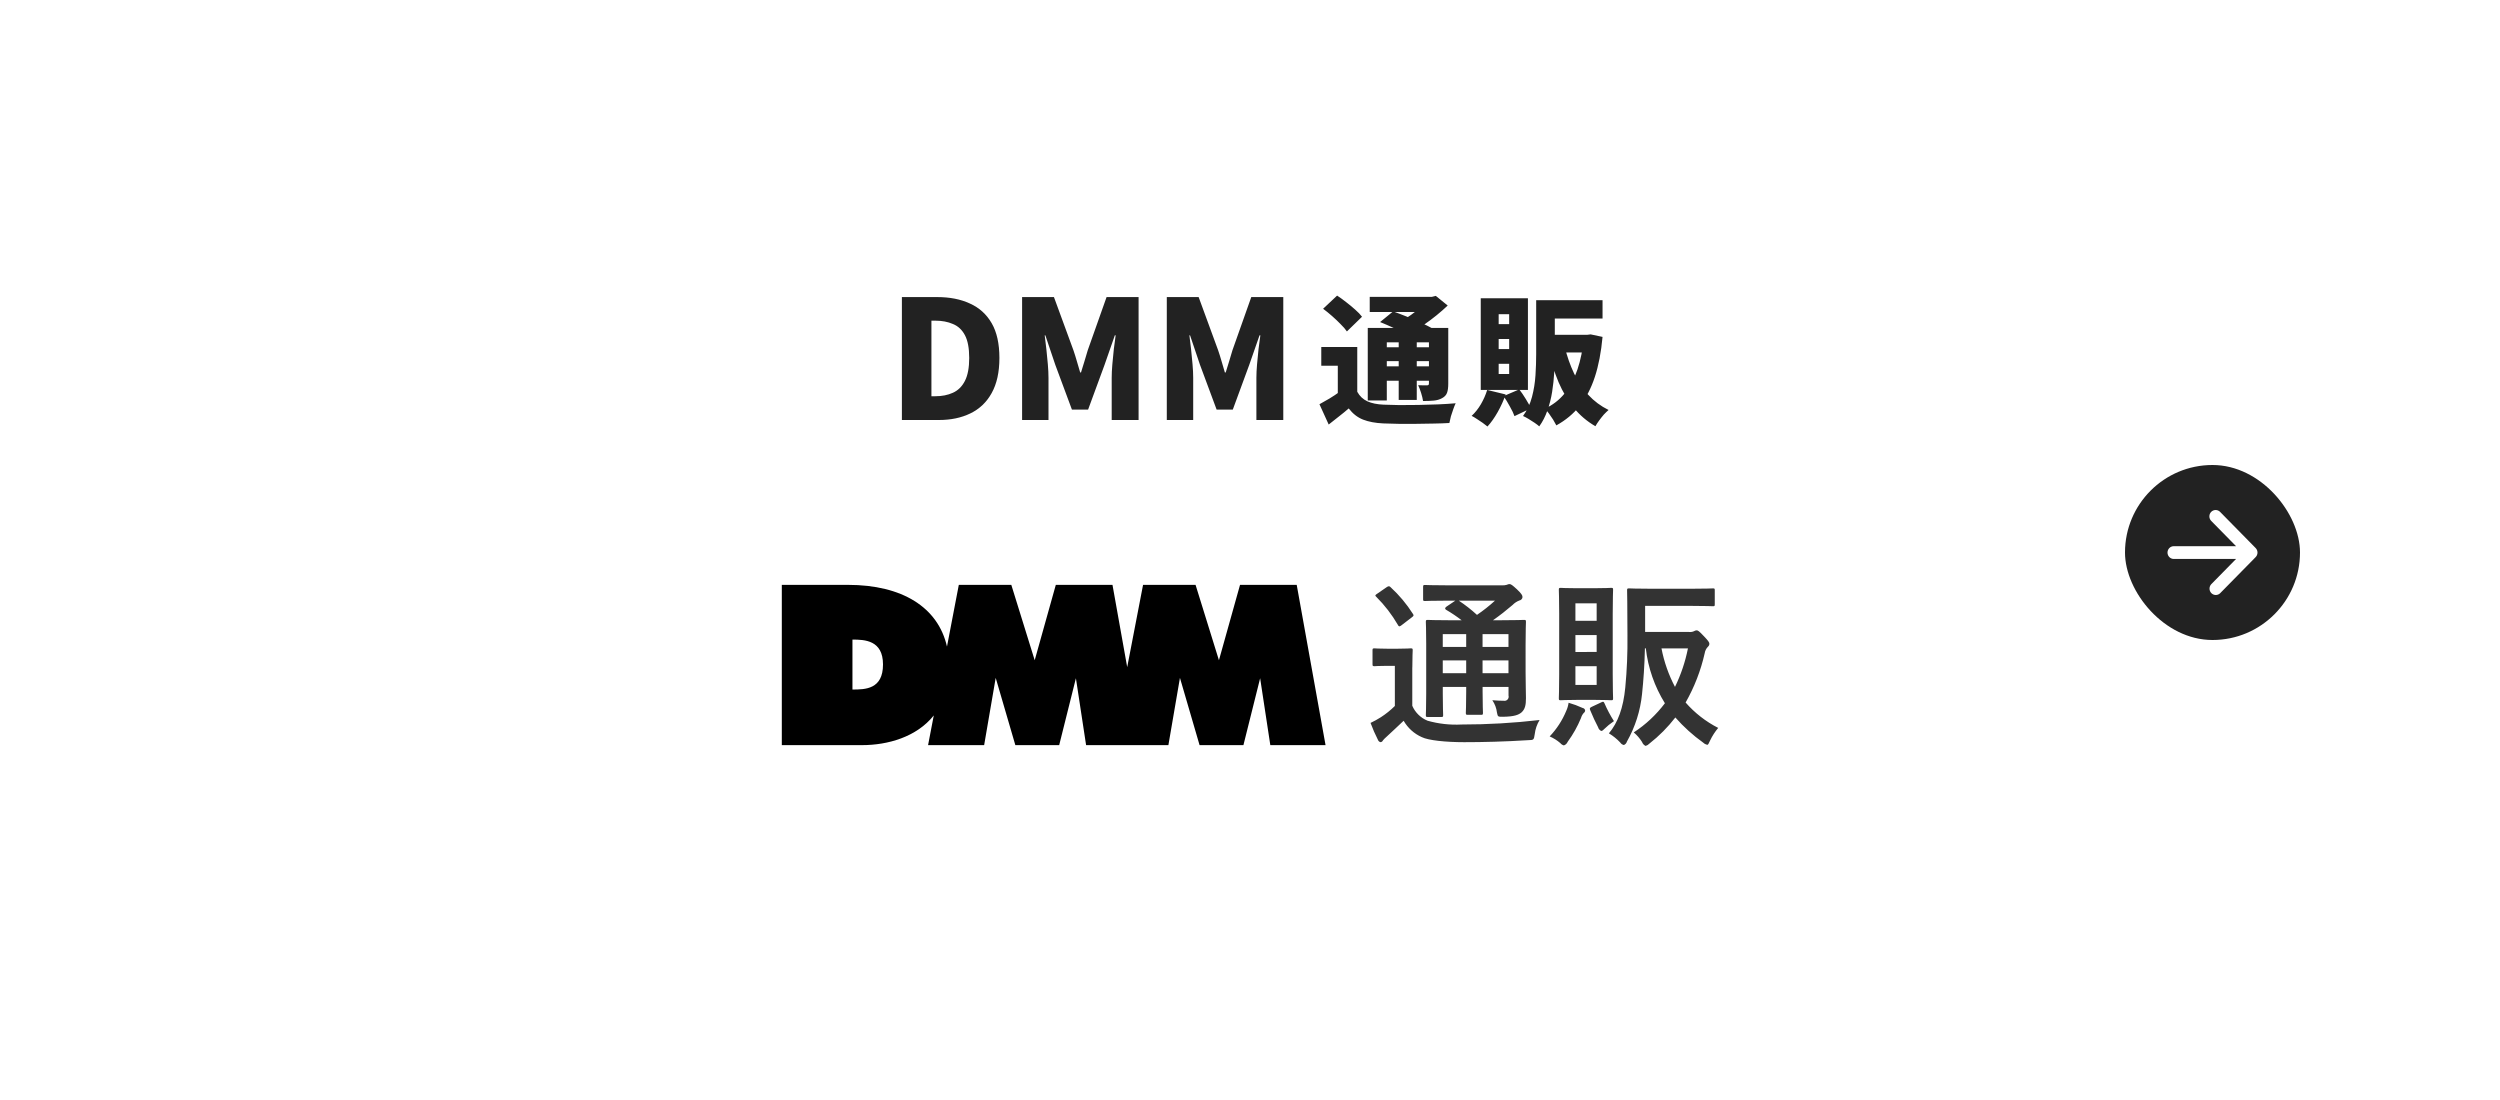
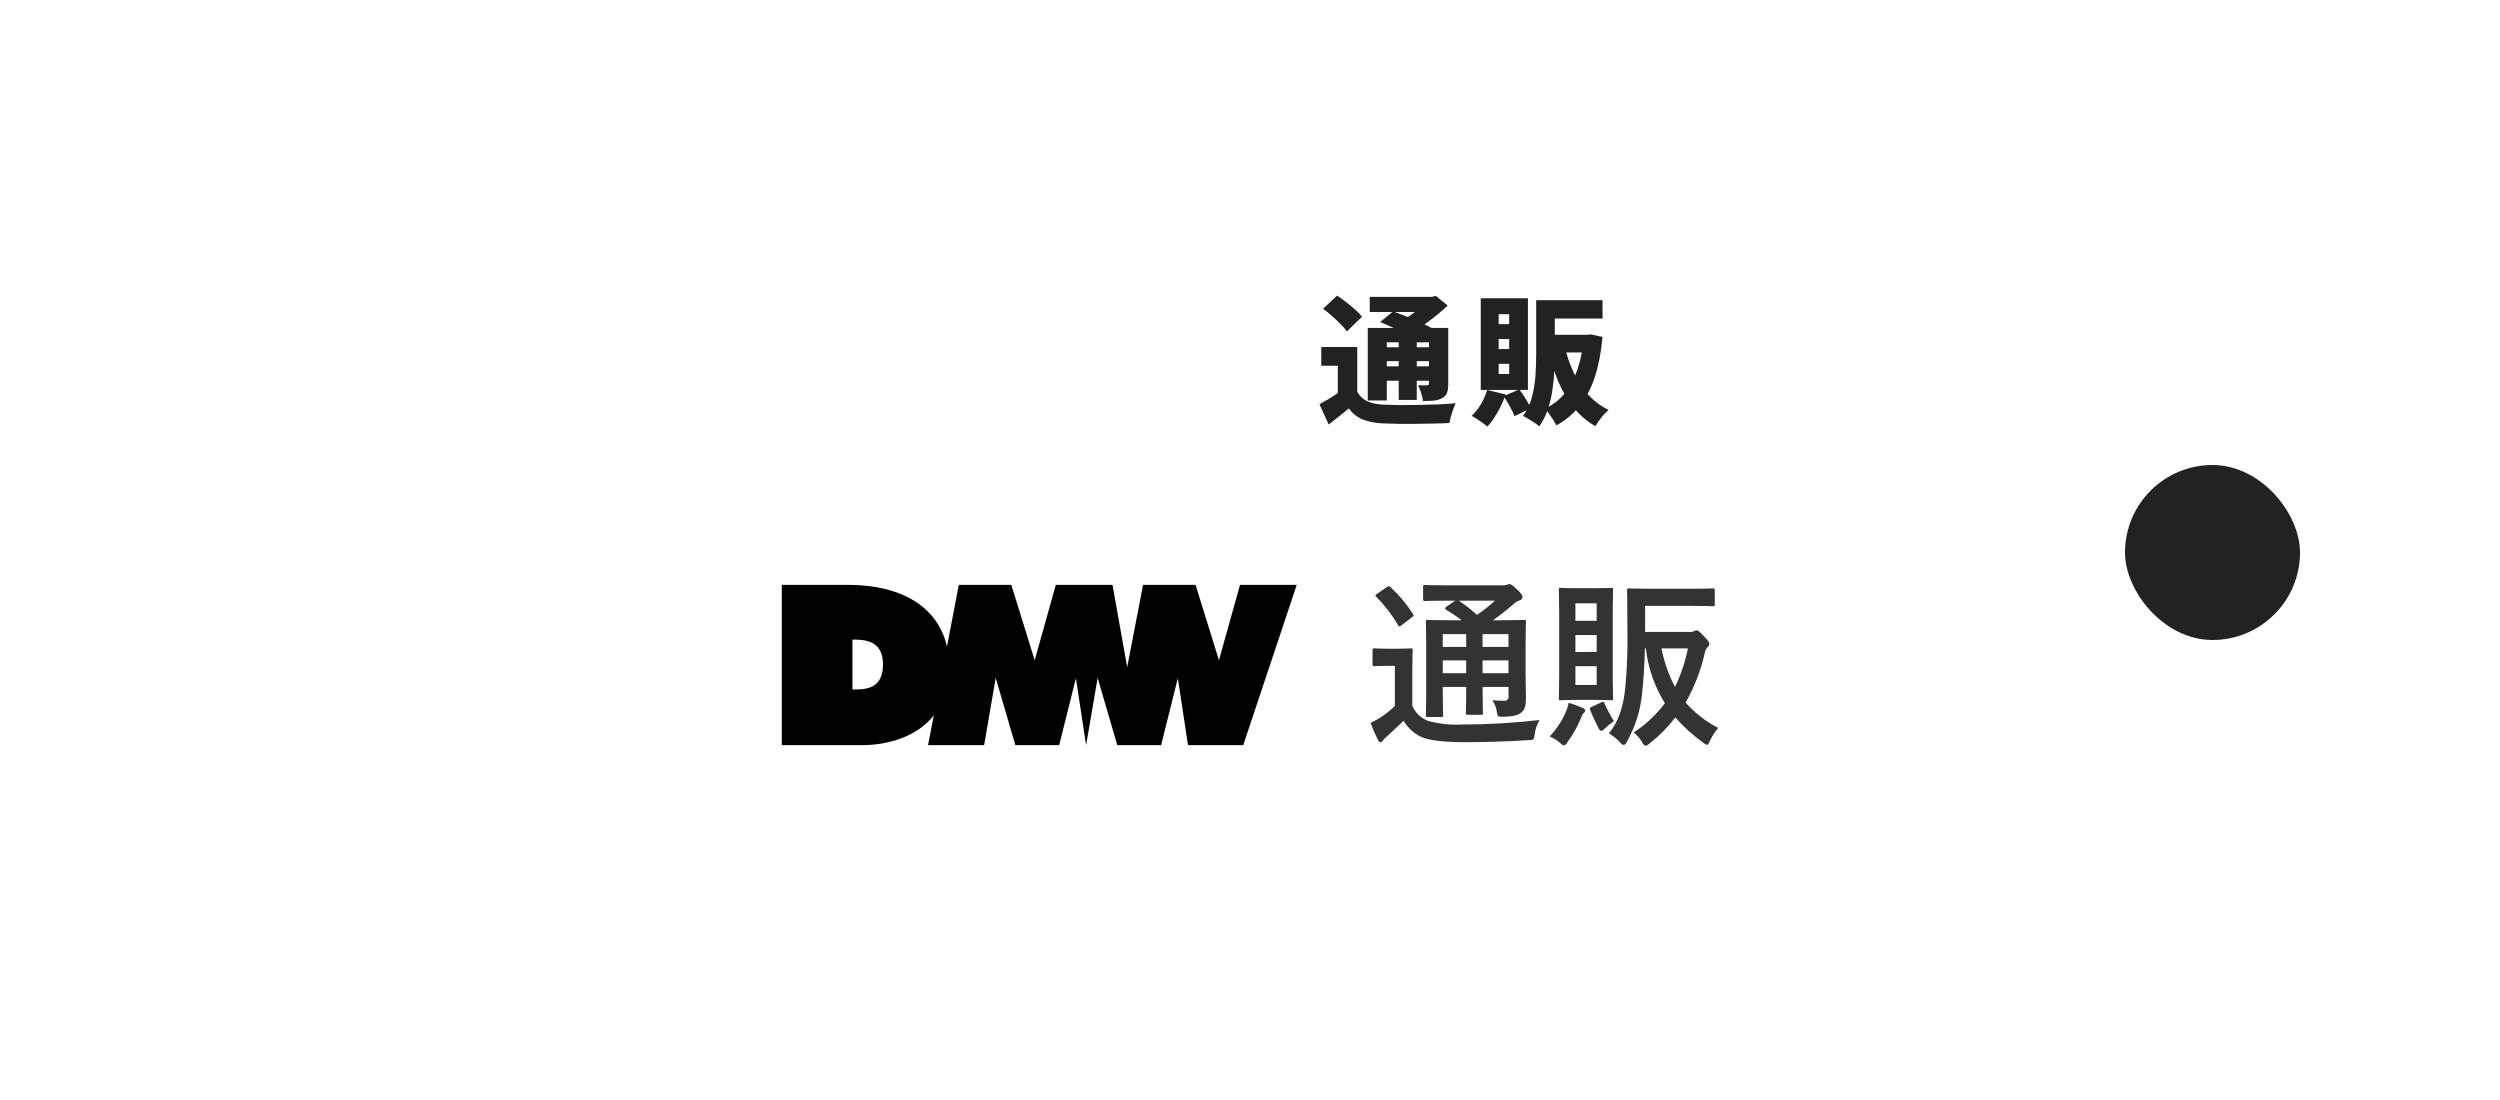
<svg xmlns="http://www.w3.org/2000/svg" fill="none" height="220" viewBox="0 0 500 220" width="500">
  <filter id="a" color-interpolation-filters="sRGB" filterUnits="userSpaceOnUse" height="220" width="500" x="0" y="0">
    <feFlood flood-opacity="0" result="BackgroundImageFix" />
    <feColorMatrix in="SourceAlpha" result="hardAlpha" type="matrix" values="0 0 0 0 0 0 0 0 0 0 0 0 0 0 0 0 0 0 127 0" />
    <feOffset dx="4" dy="4" />
    <feGaussianBlur stdDeviation="5" />
    <feComposite in2="hardAlpha" operator="out" />
    <feColorMatrix type="matrix" values="0 0 0 0 0.838 0 0 0 0 0.864 0 0 0 0 0.904 0 0 0 1 0" />
    <feBlend in2="BackgroundImageFix" mode="normal" result="effect1_dropShadow_2030_2912" />
    <feBlend in="SourceGraphic" in2="effect1_dropShadow_2030_2912" mode="normal" result="shape" />
  </filter>
  <g filter="url(#a)">
-     <rect fill="#fff" height="200" rx="10" shape-rendering="crispEdges" width="480" x="6" y="6" />
-     <path d="m176.378 80v-24.585h7.062c2.508 0 4.686.429 6.534 1.287 1.87.836 3.322 2.145 4.356 3.927s1.551 4.103 1.551 6.963c0 2.838-.517 5.181-1.551 7.029-1.012 1.826-2.431 3.179-4.257 4.059-1.804.88-3.905 1.32-6.303 1.32zm5.907-4.752h.792c1.32 0 2.486-.231 3.498-.693 1.034-.462 1.837-1.254 2.409-2.376s.858-2.651.858-4.587c0-1.958-.286-3.476-.858-4.554s-1.375-1.826-2.409-2.244c-1.012-.44-2.178-.66-3.498-.66h-.792zm18.134 4.752v-24.585h6.369l3.894 10.626c.242.704.473 1.441.693 2.211.22.748.44 1.496.66 2.244h.165c.242-.748.473-1.496.693-2.244.22-.77.44-1.507.66-2.211l3.762-10.626h6.402v24.585h-5.379v-8.415c0-.814.044-1.727.132-2.739s.187-2.024.297-3.036c.132-1.034.253-1.947.363-2.739h-.165l-2.046 5.874-3.3 8.976h-3.234l-3.333-8.976-1.98-5.874h-.132c.11.792.22 1.705.33 2.739.11 1.012.209 2.024.297 3.036s.132 1.925.132 2.739v8.415zm28.94 0v-24.585h6.369l3.894 10.626c.242.704.473 1.441.693 2.211.22.748.44 1.496.66 2.244h.165c.242-.748.473-1.496.693-2.244.22-.77.44-1.507.66-2.211l3.762-10.626h6.402v24.585h-5.379v-8.415c0-.814.044-1.727.132-2.739s.187-2.024.297-3.036c.132-1.034.253-1.947.363-2.739h-.165l-2.046 5.874-3.3 8.976h-3.234l-3.333-8.976-1.98-5.874h-.132c.11.792.22 1.705.33 2.739.11 1.012.209 2.024.297 3.036s.132 1.925.132 2.739v8.415z" fill="#222" />
    <path d="m267.452 65.396v10.556h-3.892v-6.804h-3.304v-3.752zm0 8.96c.485.877 1.157 1.512 2.016 1.904s1.941.616 3.248.672c.877.037 1.923.065 3.136.084 1.213 0 2.483-.009 3.808-.028 1.344-.019 2.66-.056 3.948-.112 1.307-.056 2.483-.131 3.528-.224-.149.299-.308.691-.476 1.176-.168.467-.327.943-.476 1.428-.131.504-.233.952-.308 1.344-.915.056-1.951.093-3.108.112-1.139.037-2.315.056-3.528.056-1.213.019-2.389.019-3.528 0s-2.156-.047-3.052-.084c-1.587-.075-2.931-.327-4.032-.756s-2.063-1.176-2.884-2.24c-.597.523-1.223 1.036-1.876 1.54-.635.523-1.344 1.083-2.128 1.68l-1.848-4.06c.635-.355 1.307-.737 2.016-1.148.709-.429 1.381-.877 2.016-1.344zm-6.832-16.604 2.8-2.632c.579.373 1.185.812 1.82 1.316.635.485 1.232.98 1.792 1.484.579.504 1.036.98 1.372 1.428l-3.024 2.94c-.299-.448-.719-.933-1.26-1.456-.523-.541-1.092-1.083-1.708-1.624s-1.213-1.027-1.792-1.456zm11.396 2.66 2.604-2.128c.803.28 1.689.616 2.66 1.008.989.392 1.941.803 2.856 1.232.915.411 1.689.793 2.324 1.148l-2.8 2.38c-.541-.355-1.26-.747-2.156-1.176-.877-.429-1.801-.859-2.772-1.288-.971-.448-1.876-.84-2.716-1.176zm-2.464 1.176h14.14v2.884h-10.332v11.62h-3.808zm12.236 0h3.864v11.144c0 .784-.084 1.4-.252 1.848s-.504.803-1.008 1.064c-.467.261-1.017.42-1.652.476s-1.344.084-2.128.084c-.075-.485-.205-1.027-.392-1.624s-.383-1.111-.588-1.54c.317.019.653.028 1.008.028h.756c.149 0 .252-.028.308-.084.056-.075.084-.177.084-.308zm-11.844-6.216h12.992v3.024h-12.992zm1.736 10.08h11.368v2.772h-11.368zm0 3.808h11.368v2.884h-11.368zm4.06-6.272h3.612v12.992h-3.612zm5.712-7.616h.924l.784-.196 2.38 1.932c-.672.635-1.419 1.288-2.24 1.96-.803.653-1.643 1.279-2.52 1.876-.877.579-1.745 1.092-2.604 1.54-.224-.336-.541-.728-.952-1.176s-.756-.803-1.036-1.064c.672-.355 1.344-.775 2.016-1.26.691-.504 1.325-1.008 1.904-1.512.579-.523 1.027-.989 1.344-1.4zm22.932.672h12.124v3.668h-12.124zm-1.148 0h3.724v10.808c0 1.12-.037 2.324-.112 3.612s-.215 2.585-.42 3.892-.523 2.557-.952 3.752c-.411 1.176-.952 2.231-1.624 3.164-.224-.205-.541-.448-.952-.728-.392-.261-.803-.523-1.232-.784-.411-.243-.765-.429-1.064-.56.821-1.12 1.419-2.389 1.792-3.808s.607-2.865.7-4.34c.093-1.493.14-2.893.14-4.2zm9.52 6.916h.7l.672-.084 2.38.504c-.28 3.061-.793 5.731-1.54 8.008s-1.755 4.209-3.024 5.796c-1.251 1.568-2.809 2.865-4.676 3.892-.168-.336-.383-.719-.644-1.148-.261-.411-.541-.821-.84-1.232-.28-.392-.56-.709-.84-.952 1.568-.709 2.893-1.727 3.976-3.052 1.083-1.344 1.941-2.949 2.576-4.816.635-1.885 1.055-3.976 1.26-6.272zm-3.78 2.52c.448 1.829 1.055 3.556 1.82 5.18.765 1.605 1.717 3.043 2.856 4.312 1.157 1.251 2.511 2.259 4.06 3.024-.28.243-.597.551-.952.924-.336.392-.653.793-.952 1.204s-.541.784-.728 1.12c-1.68-.971-3.127-2.203-4.34-3.696-1.195-1.493-2.203-3.192-3.024-5.096-.803-1.923-1.475-4.013-2.016-6.272zm-3.472-2.52h8.204v3.528h-8.204zm-12.068 11.032 3.696.896c-.411 1.195-.943 2.371-1.596 3.528s-1.335 2.119-2.044 2.884c-.243-.205-.56-.448-.952-.728-.373-.261-.765-.523-1.176-.784-.392-.261-.737-.467-1.036-.616.691-.635 1.307-1.409 1.848-2.324.541-.933.961-1.885 1.26-2.856zm3.276 1.232 3.136-1.344c.448.579.887 1.223 1.316 1.932.429.691.765 1.307 1.008 1.848l-3.276 1.568c-.187-.541-.495-1.185-.924-1.932-.411-.765-.831-1.456-1.26-2.072zm-.98-11.424v2.016h2.1v-2.016zm0 4.956v2.044h2.1v-2.044zm0-9.912v1.988h2.1v-1.988zm-3.584-3.192h9.436v18.34h-9.436z" fill="#222" />
-     <path clip-rule="evenodd" d="m255.343 112.973h-11.337l-4.219 15.076-4.676-15.076h-10.5l-3.172 16.461-2.943-16.461h-11.335l-4.222 15.076-4.678-15.076h-10.5l-2.366 12.344c-1.779-7.864-8.97-12.344-19.8-12.344h-13.234v32.054h16.037c5.15 0 10.915-1.618 14.356-5.94l-1.139 5.94h11.213l2.312-13.453 3.928 13.453h8.768l3.345-13.38 2.037 13.38h16.459l2.311-13.453 3.925 13.453h8.77l3.343-13.38 2.035 13.38h11.047zm-88.853 20.934v-9.99c2.425 0 6.111.109 6.111 4.974.001 4.973-3.545 5.016-6.111 5.016z" fill="#000" fill-rule="evenodd" />
+     <path clip-rule="evenodd" d="m255.343 112.973h-11.337l-4.219 15.076-4.676-15.076h-10.5l-3.172 16.461-2.943-16.461h-11.335l-4.222 15.076-4.678-15.076h-10.5l-2.366 12.344c-1.779-7.864-8.97-12.344-19.8-12.344h-13.234v32.054h16.037c5.15 0 10.915-1.618 14.356-5.94l-1.139 5.94h11.213l2.312-13.453 3.928 13.453h8.768l3.345-13.38 2.037 13.38l2.311-13.453 3.925 13.453h8.77l3.343-13.38 2.035 13.38h11.047zm-88.853 20.934v-9.99c2.425 0 6.111.109 6.111 4.974.001 4.973-3.545 5.016-6.111 5.016z" fill="#000" fill-rule="evenodd" />
    <path clip-rule="evenodd" d="m301.117 124.989c0-2.917.072-4.393.072-4.609 0-.36-.036-.4-.4-.4-.252 0-1.44.072-4.861.072h-1.333c1.477-1.044 2.665-1.981 3.926-3.061.383-.399.851-.706 1.368-.9.164-.03.313-.113.424-.237.11-.124.177-.281.188-.447 0-.36-.252-.72-1.116-1.548-.864-.792-1.188-1.044-1.477-1.044-.188.005-.373.054-.54.144-.303.09-.62.127-.936.108h-10.694c-3.385 0-4.5-.072-4.718-.072-.36 0-.4.036-.4.432v2.413c0 .324.036.36.4.36.216 0 1.333-.072 4.718-.072h1.332l-1.764 1.188c-.069.038-.131.089-.18.151s-.086.133-.108.209c.01.062.035.12.073.171.037.05.087.09.143.117 1.077.629 2.113 1.327 3.1 2.089h-1.945c-3.385 0-4.609-.072-4.789-.072-.4 0-.433.036-.433.4 0 .252.072 1.476.072 4.285v10.118c0 2.773-.072 3.961-.072 4.213 0 .36.036.4.433.4h2.628c.36 0 .4-.036.4-.4 0-.216-.072-1.513-.072-4.249v-1.368h4.682v.972c0 2.737-.072 3.961-.072 4.177 0 .4.036.432.4.432h2.665c.324 0 .36-.036.36-.432 0-.216-.072-1.44-.072-4.177v-.972h5.185v1.728c.039.138.042.283.008.423-.034.139-.103.267-.2.372-.098.105-.221.183-.357.226-.137.044-.282.052-.423.023-.612 0-1.4-.036-2.269-.108.507.739.826 1.591.929 2.481.18.828.144.828 1.224.828 2.305-.036 3.1-.4 3.673-.864.72-.648.9-1.476.9-2.845 0-1.224-.072-2.917-.072-5.114zm-8.606 5.654v-2.557h5.185v2.557zm5.185-7.814v2.556h-5.185v-2.56h5.185zm-13.144 2.556v-2.56h4.686v2.56h-4.682zm0 5.258v-2.557h4.686v2.557h-4.682zm10.444-14.512c-1.13 1.033-2.333 1.984-3.6 2.845-1.135-1.043-2.351-1.994-3.637-2.845h7.239zm-16.529 13.36c0-2.2.072-3.2.072-3.421 0-.36-.036-.4-.4-.4-.181 0-.721.072-2.593.072h-2.089c-1.872 0-2.341-.072-2.521-.072-.4 0-.432.036-.432.4v2.737c0 .4.036.432.432.432.18 0 .649-.072 2.521-.072h1.513v8.03c-.846.836-1.775 1.584-2.773 2.233-.67.429-1.368.814-2.089 1.152.426 1.156.919 2.287 1.477 3.385.041.112.107.212.194.294.087.081.192.141.306.174.11-.004.216-.041.304-.105.089-.064.157-.153.196-.255.221-.259.462-.499.72-.72 1.116-1.044 2.3-2.125 3.421-3.205.833 1.451 2.107 2.599 3.637 3.277 1.3.648 4.79 1.008 8.463 1.008 3.781 0 8.174-.108 12.784-.4 1.152-.036 1.152-.036 1.332-1.188.115-1.007.447-1.978.972-2.845-5.187.601-10.405.902-15.628.9-2.282.119-4.569-.136-6.77-.756-1.372-.557-2.472-1.63-3.061-2.989v-7.67zm-7.058-14.728c-.4.252-.433.36-.145.612 1.68 1.676 3.133 3.565 4.322 5.618.021.068.059.129.109.18.05.05.112.087.179.108.172-.05.331-.137.464-.256l2.017-1.549c.432-.324.432-.4.216-.72-1.24-1.95-2.729-3.729-4.43-5.294-.087-.116-.216-.193-.36-.216-.156.025-.304.087-.432.18zm53.609 2.412h9.074c3.205 0 4.286.072 4.5.072.324 0 .36-.036.36-.4v-2.769c0-.36-.036-.4-.36-.4-.216 0-1.3.072-4.5.072h-7.67c-3.205 0-4.357-.072-4.573-.072-.4 0-.432.036-.432.4 0 .216.072 2.917.072 9 .042 3.474-.102 6.948-.432 10.407-.4 4.141-1.477 7.022-3.277 9.183.836.507 1.599 1.125 2.268 1.837.166.254.425.434.721.5.148-.06.279-.153.385-.271.106-.119.184-.26.227-.413 1.656-2.925 2.687-6.163 3.025-9.507.288-2.737.5-5.69.576-9.147h.18c.443 3.899 1.747 7.65 3.817 10.983-1.723 2.29-3.831 4.264-6.23 5.834.648.547 1.207 1.191 1.657 1.909.061.174.156.333.28.469.123.136.273.246.44.323.29-.085.551-.247.756-.468 1.939-1.518 3.681-3.273 5.186-5.222 1.662 1.888 3.534 3.58 5.581 5.041.221.212.495.361.792.432.217 0 .289-.288.577-.864.43-.906.975-1.753 1.62-2.521-2.476-1.262-4.688-2.986-6.518-5.078 1.753-3.08 3.04-6.402 3.818-9.859.074-.491.301-.946.649-1.3.085-.071.154-.159.204-.258.049-.099.078-.207.084-.318 0-.288-.216-.612-1.153-1.584-.9-.972-1.152-1.116-1.4-1.116-.193.01-.379.072-.54.18-.317.139-.665.188-1.009.144h-8.75v-5.219zm8.57 8.5c-.53 2.669-1.401 5.259-2.592 7.706-1.275-2.421-2.185-5.018-2.7-7.706h5.293zm-22.11-12.029c-2.341 0-3.061-.072-3.313-.072-.36 0-.4.036-.4.4 0 .252.072 1.693.072 4.825v12.06c0 3.1-.072 4.537-.072 4.789 0 .36.036.4.4.4.252 0 .972-.072 3.313-.072h3.46c2.34 0 3.025.072 3.277.072.36 0 .4-.036.4-.4 0-.216-.072-1.692-.072-4.789v-12.064c0-3.133.072-4.609.072-4.825 0-.36-.036-.4-.4-.4-.252 0-.937.072-3.277.072h-3.46zm3.853 19.338h-4.249v-3.746h4.249zm0-16.313v3.493h-4.249v-3.494zm-4.249 9.723v-3.386h4.249v3.385zm-5.15 16.889c.772.333 1.489.783 2.125 1.332.183.231.436.395.72.468.17-.06.325-.156.455-.28s.233-.274.301-.44c1.076-1.472 1.971-3.068 2.665-4.753.102-.372.287-.717.54-1.008.09-.059.163-.139.213-.233.051-.095.077-.2.075-.307-.025-.12-.087-.229-.176-.312-.09-.084-.202-.138-.324-.156-.907-.421-1.847-.77-2.809-1.044-.074.56-.232 1.106-.468 1.62-.779 1.895-1.903 3.63-3.317 5.113zm8.391-5.906c-.361.18-.433.288-.288.648.5 1.224 1.08 2.485 1.584 3.421.044.167.124.322.237.453.112.131.253.235.411.303.202-.042.38-.158.5-.324.623-.611 1.299-1.164 2.021-1.653-.732-1.147-1.371-2.35-1.909-3.6-.18-.36-.252-.324-.648-.144z" fill="#333" fill-rule="evenodd" />
    <rect fill="#222" height="35" rx="17.5" width="35" x="421" y="89" />
-     <path d="m438.241 98.374c.235-.239.555-.374.887-.374.333 0 .653.134.888.374l7.117 7.238c.235.24.367.565.367.903 0 .339-.132.663-.367.903l-7.117 7.239c-.238.225-.553.349-.879.343-.325-.006-.636-.14-.866-.374s-.362-.55-.367-.881c-.006-.331.115-.652.337-.894l4.973-5.059h-12.458c-.333 0-.653-.134-.888-.374-.236-.239-.368-.564-.368-.903s.132-.664.368-.903c.235-.24.555-.374.888-.374h12.458l-4.973-5.059c-.235-.239-.367-.564-.367-.903s.132-.663.367-.903z" fill="#fff" />
  </g>
</svg>